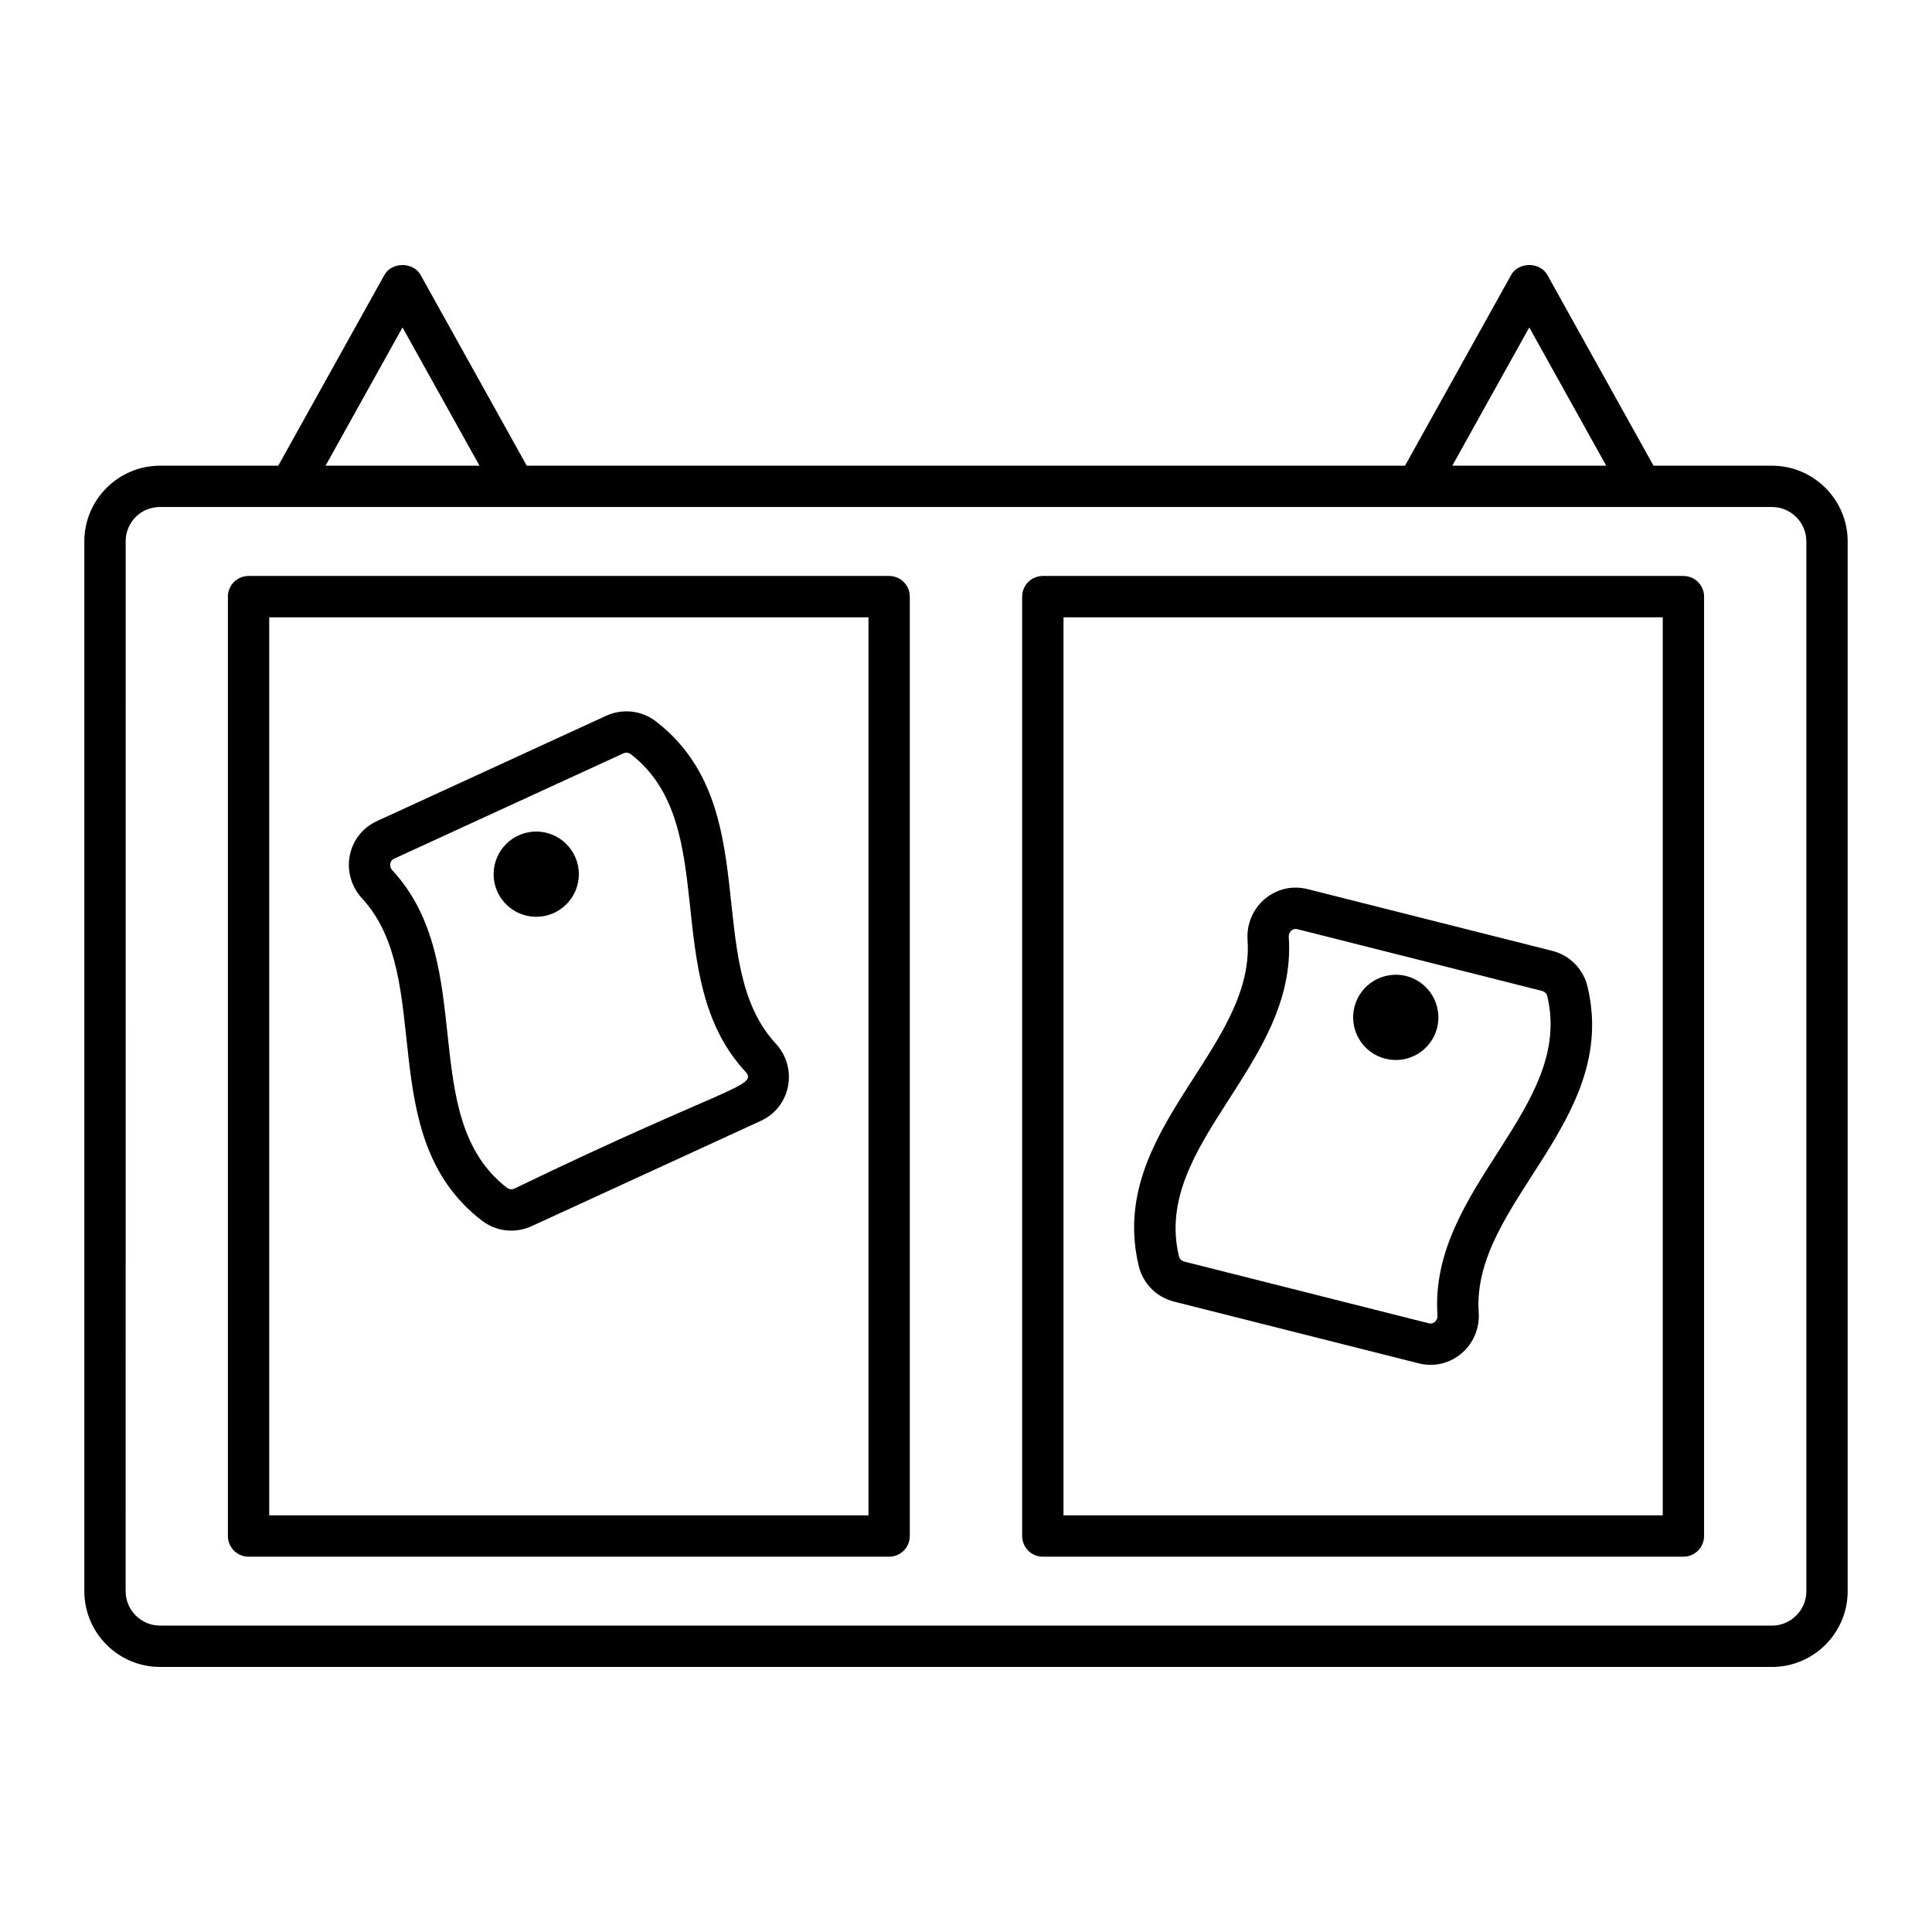
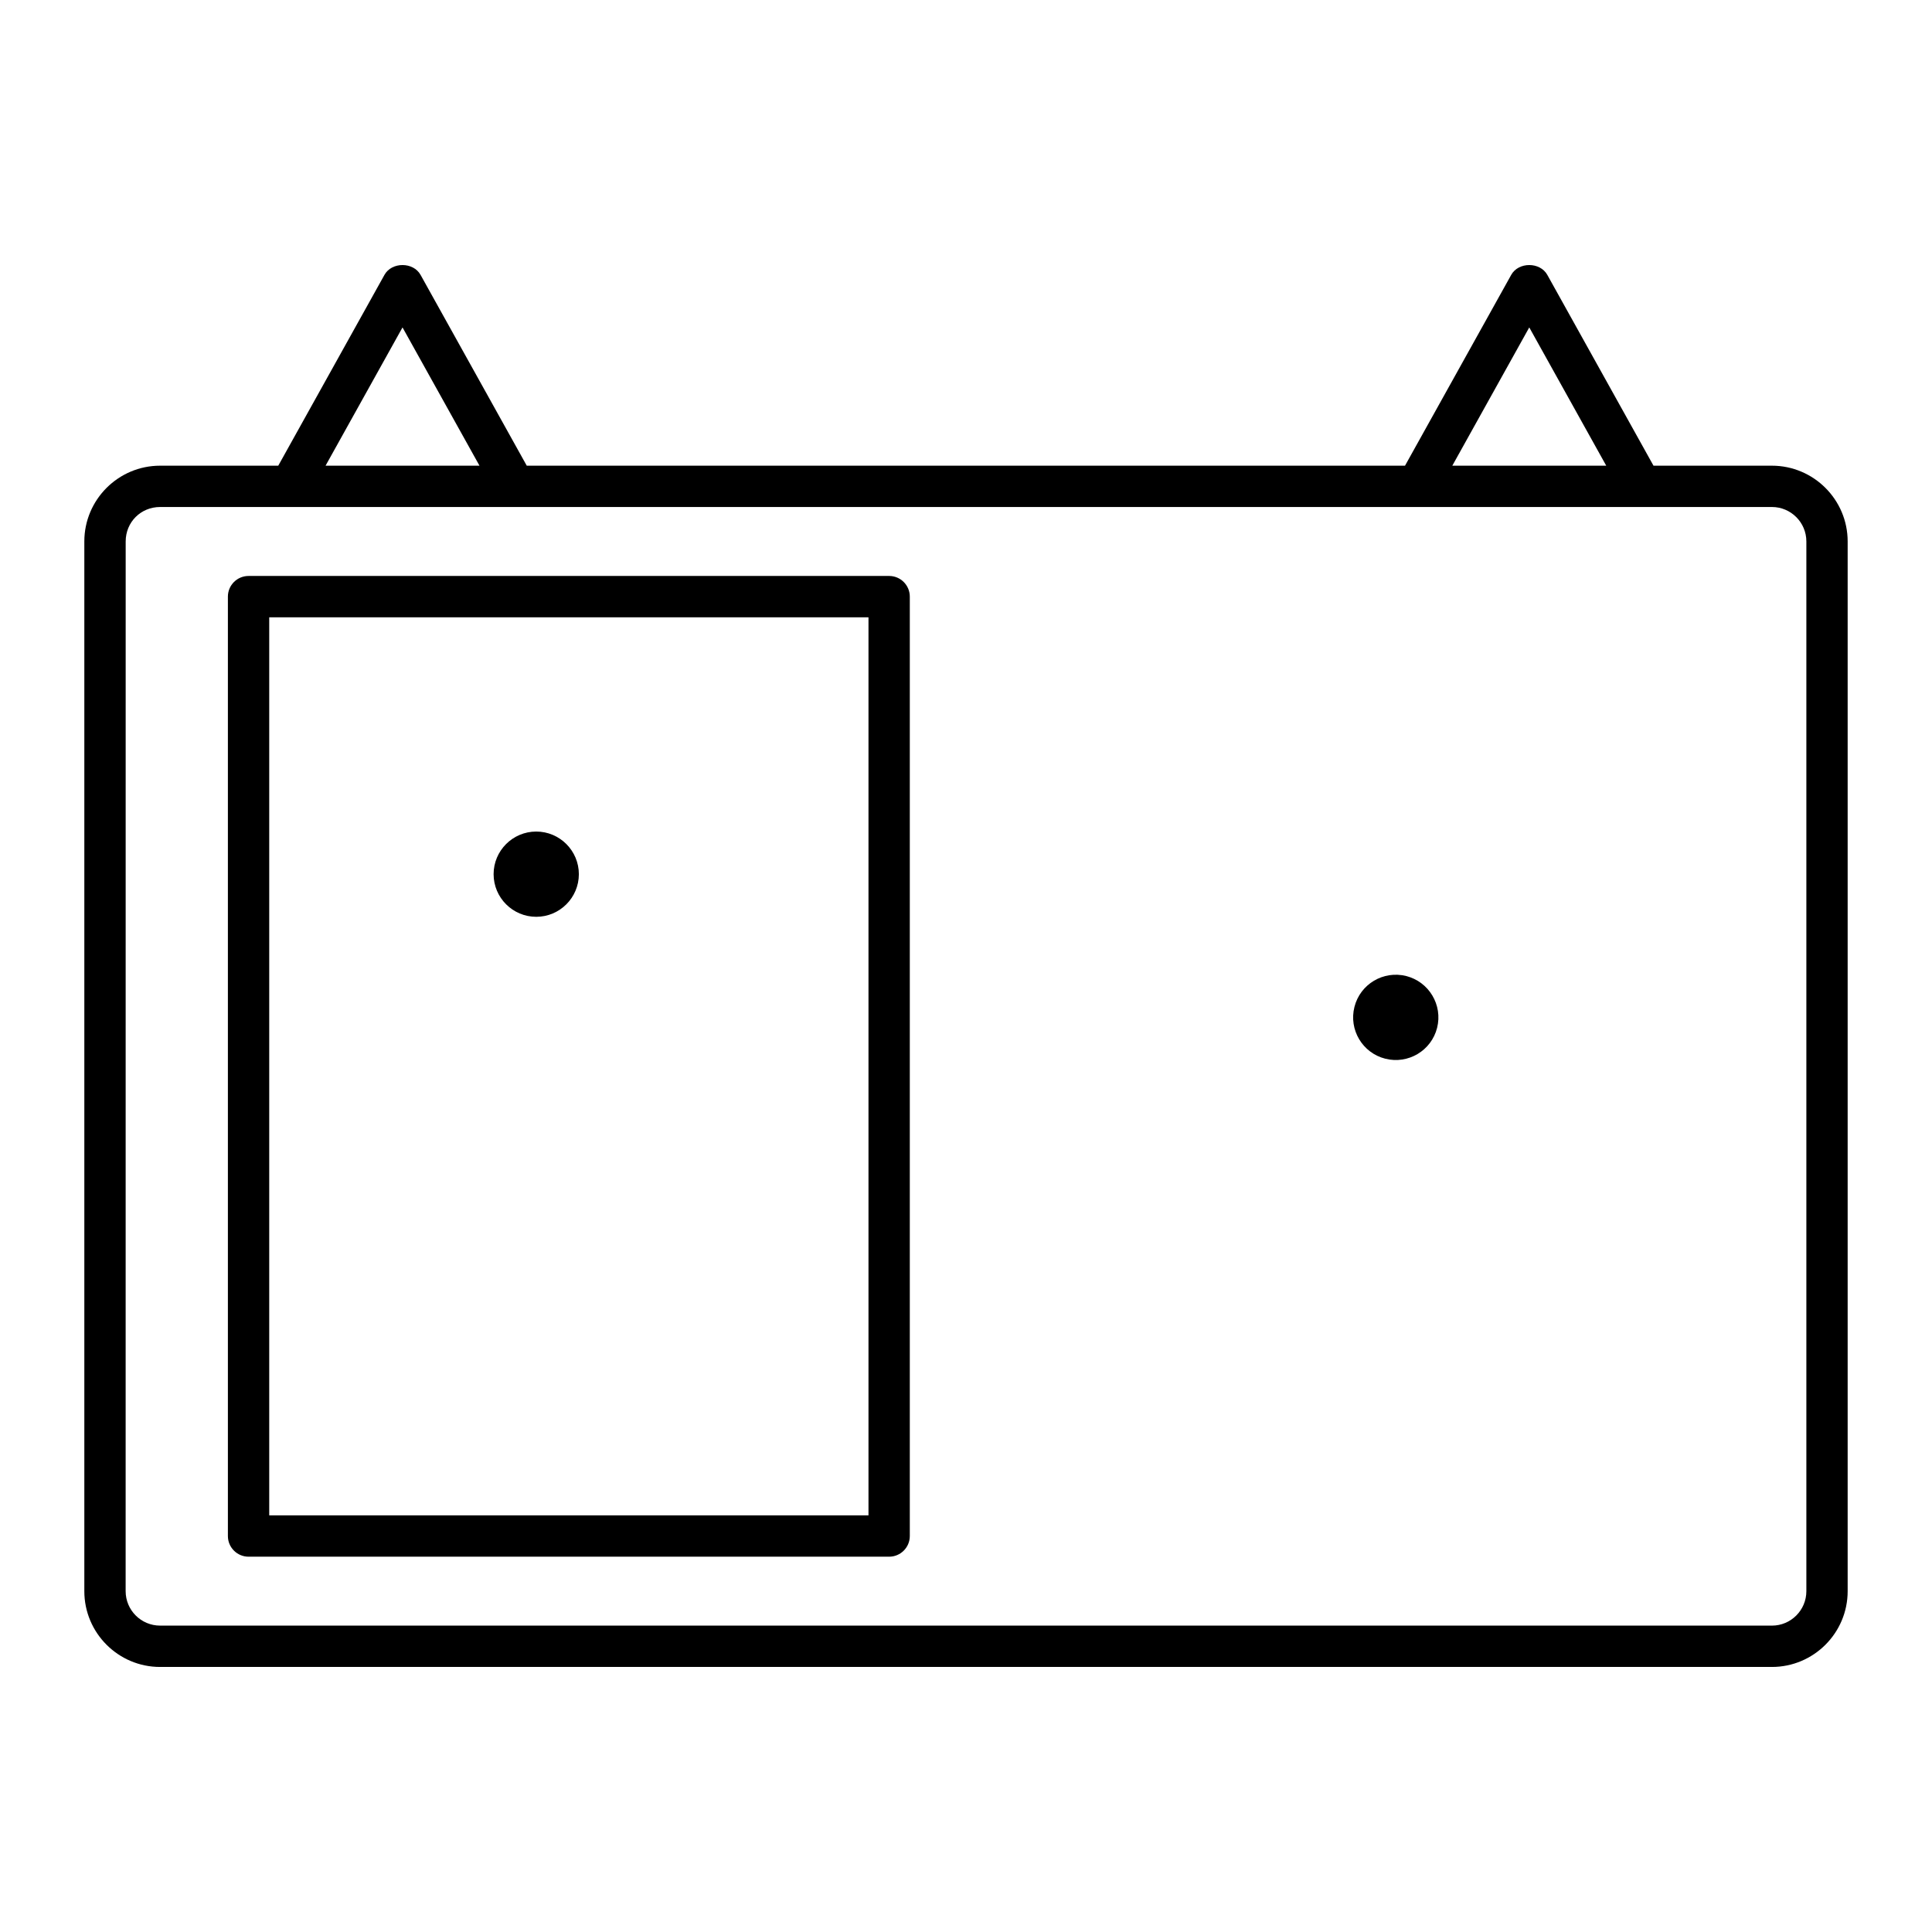
<svg xmlns="http://www.w3.org/2000/svg" fill="#000000" width="800px" height="800px" version="1.1" viewBox="144 144 512 512">
  <g>
    <path d="m186.43 585.76h427.14c11.074 0 20.078-9.008 20.078-20.078v-278.19c0-11.07-9.004-20.078-20.078-20.078h-31.375l-28.141-50.566c-1.926-3.473-7.644-3.473-9.57 0l-28.141 50.566h-232.75l-28.141-50.566c-1.926-3.473-7.644-3.473-9.57 0l-28.141 50.566h-31.316c-11.074 0-20.078 9.008-20.078 20.078v278.19c0 11.07 9.004 20.078 20.078 20.078zm362.84-354.99 20.395 36.637h-40.785zm-298.6 0 20.395 36.637h-40.785zm-73.363 56.719c0-5.121 4.008-9.129 9.129-9.129h427.14c5.035 0 9.129 4.094 9.129 9.129v278.19c0 5.035-4.094 9.129-9.129 9.129l-427.15-0.004c-5.035 0-9.129-4.094-9.129-9.129z" />
    <path d="m209.87 556.54h169.76c3.023 0 5.477-2.453 5.477-5.477v-248.95c0-3.023-2.453-5.477-5.477-5.477h-169.76c-3.023 0-5.477 2.453-5.477 5.477v248.95c0 3.023 2.453 5.477 5.477 5.477zm5.477-248.95h158.81v238h-158.81z" />
-     <path d="m317.85 335.19c-3.793-2.93-8.863-3.492-13.227-1.492l-60.746 27.91c-3.758 1.73-6.375 5.043-7.18 9.09-0.805 4.062 0.406 8.316 3.246 11.383 19.715 21.316 2.574 62.859 31.723 85.371 2.289 1.77 5.043 2.676 7.82 2.676 1.832 0 3.672-0.391 5.406-1.188l60.746-27.906v-0.004c7.996-3.68 9.895-14.035 3.938-20.477-19.719-21.309-2.578-62.852-31.727-85.363zm-37.535 123.8c-0.629 0.297-1.398 0.223-1.953-0.203-24.305-18.773-7.336-59.238-30.383-84.148-0.664-0.719-0.598-1.504-0.535-1.812 0.078-0.406 0.32-0.957 1.012-1.273l60.746-27.906c0.258-0.121 0.535-0.18 0.812-0.18 0.406 0 0.812 0.129 1.141 0.383 24.305 18.773 7.336 59.238 30.383 84.148 3.621 3.938-5.086 3.879-61.223 30.992z" />
    <path d="m286.11 364.37c-6.231 0-11.301 5.07-11.301 11.297 0 6.227 5.07 11.297 11.301 11.297 6.227 0 11.293-5.07 11.293-11.297 0-6.227-5.07-11.297-11.293-11.297z" />
-     <path d="m420.36 556.54h169.76c3.023 0 5.477-2.453 5.477-5.477v-248.95c0-3.023-2.453-5.477-5.477-5.477h-169.76c-3.023 0-5.477 2.453-5.477 5.477v248.95c0 3.023 2.453 5.477 5.477 5.477zm5.477-248.95h158.81v238h-158.81z" />
-     <path d="m555.34 395.98-64.816-16.355c-3.984-1.008-8.113-0.078-11.289 2.566-3.18 2.66-4.914 6.738-4.621 10.906 1.988 29.016-37.418 50.547-28.836 86.406 1.125 4.648 4.715 8.266 9.371 9.441l64.809 16.355c1.062 0.266 2.125 0.398 3.18 0.398 2.938 0 5.777-1.02 8.105-2.961 3.18-2.656 4.914-6.731 4.629-10.914-1.984-28.973 37.422-50.57 28.828-86.395-1.109-4.644-4.695-8.27-9.359-9.449zm-30.391 96.594c0.062 0.988-0.484 1.559-0.719 1.758-0.312 0.266-0.848 0.547-1.59 0.352l-64.809-16.355c-0.691-0.176-1.242-0.719-1.398-1.383-7.164-29.883 31.441-50.758 29.105-84.598-0.062-0.98 0.477-1.547 0.719-1.746 0.242-0.207 0.613-0.418 1.113-0.418 0.145 0 0.301 0.02 0.469 0.062l64.809 16.355c0.691 0.176 1.242 0.715 1.398 1.383 7.137 29.758-31.426 50.887-29.098 84.59z" />
    <path d="m516.66 402.66c-6.043-1.52-12.195 2.129-13.719 8.188-1.527 6.035 2.113 12.191 8.188 13.723 6.055 1.523 12.199-2.141 13.719-8.188 1.523-6.043-2.148-12.199-8.188-13.723z" />
  </g>
</svg>